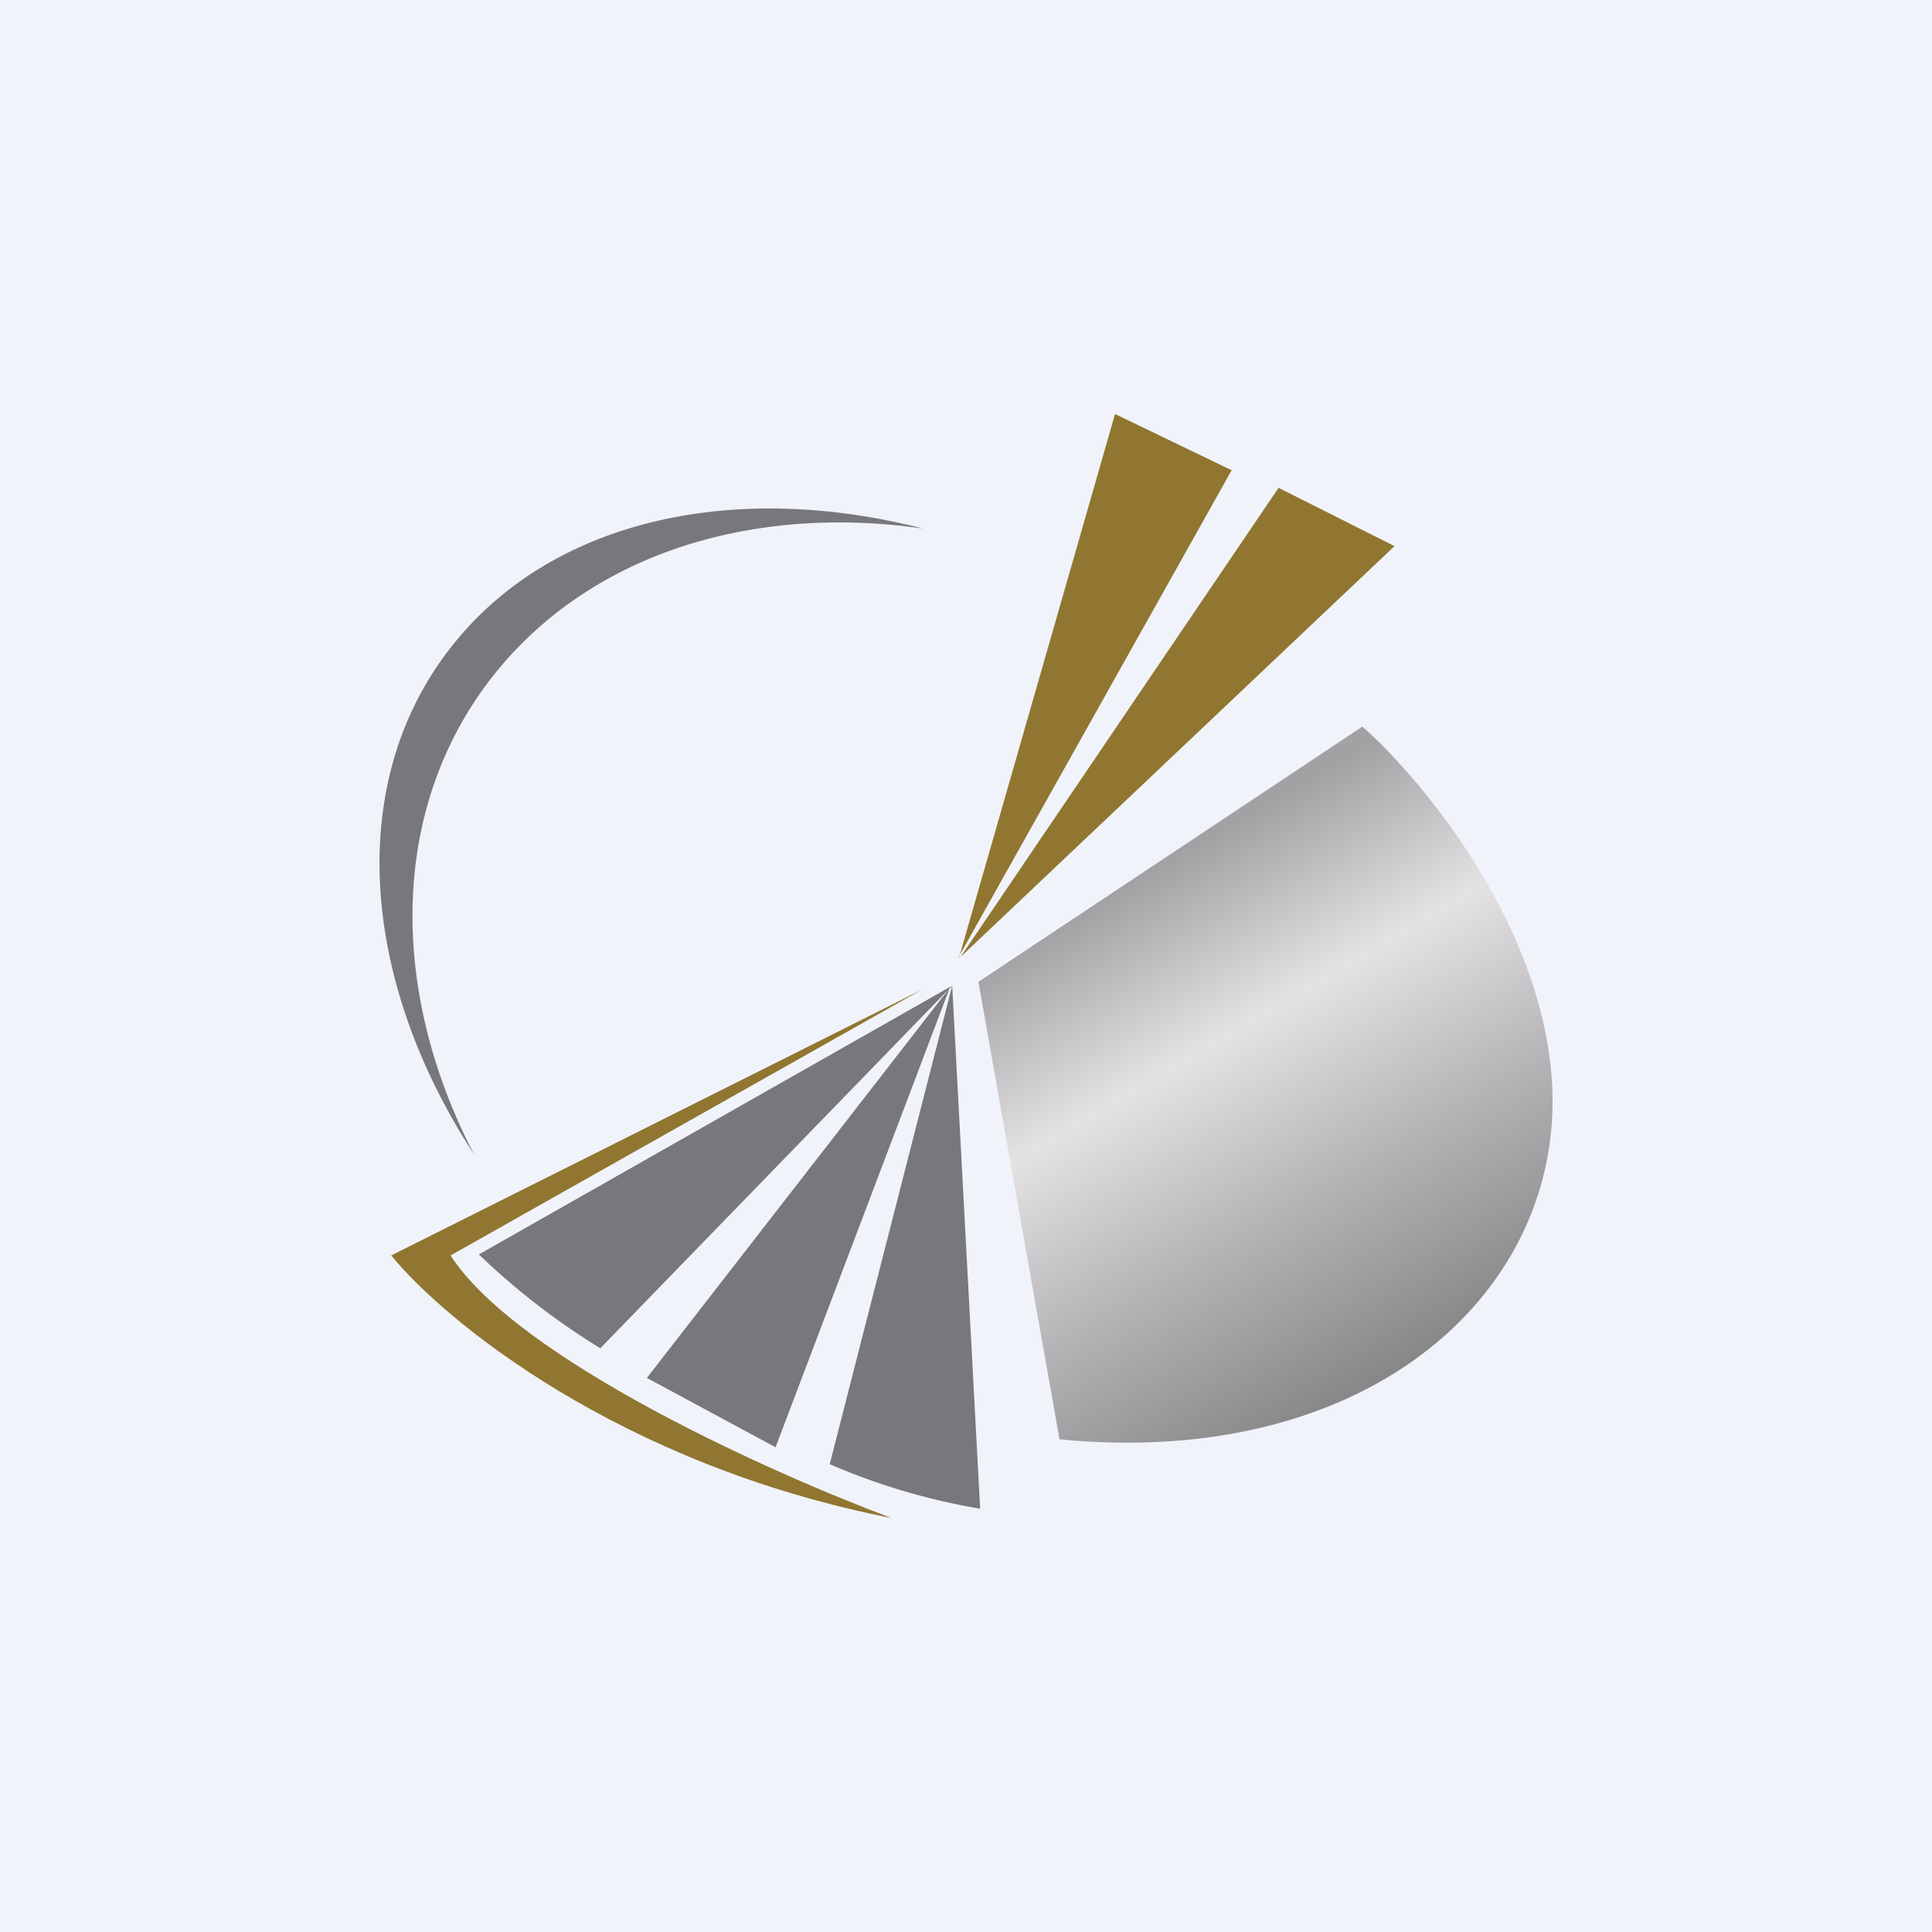
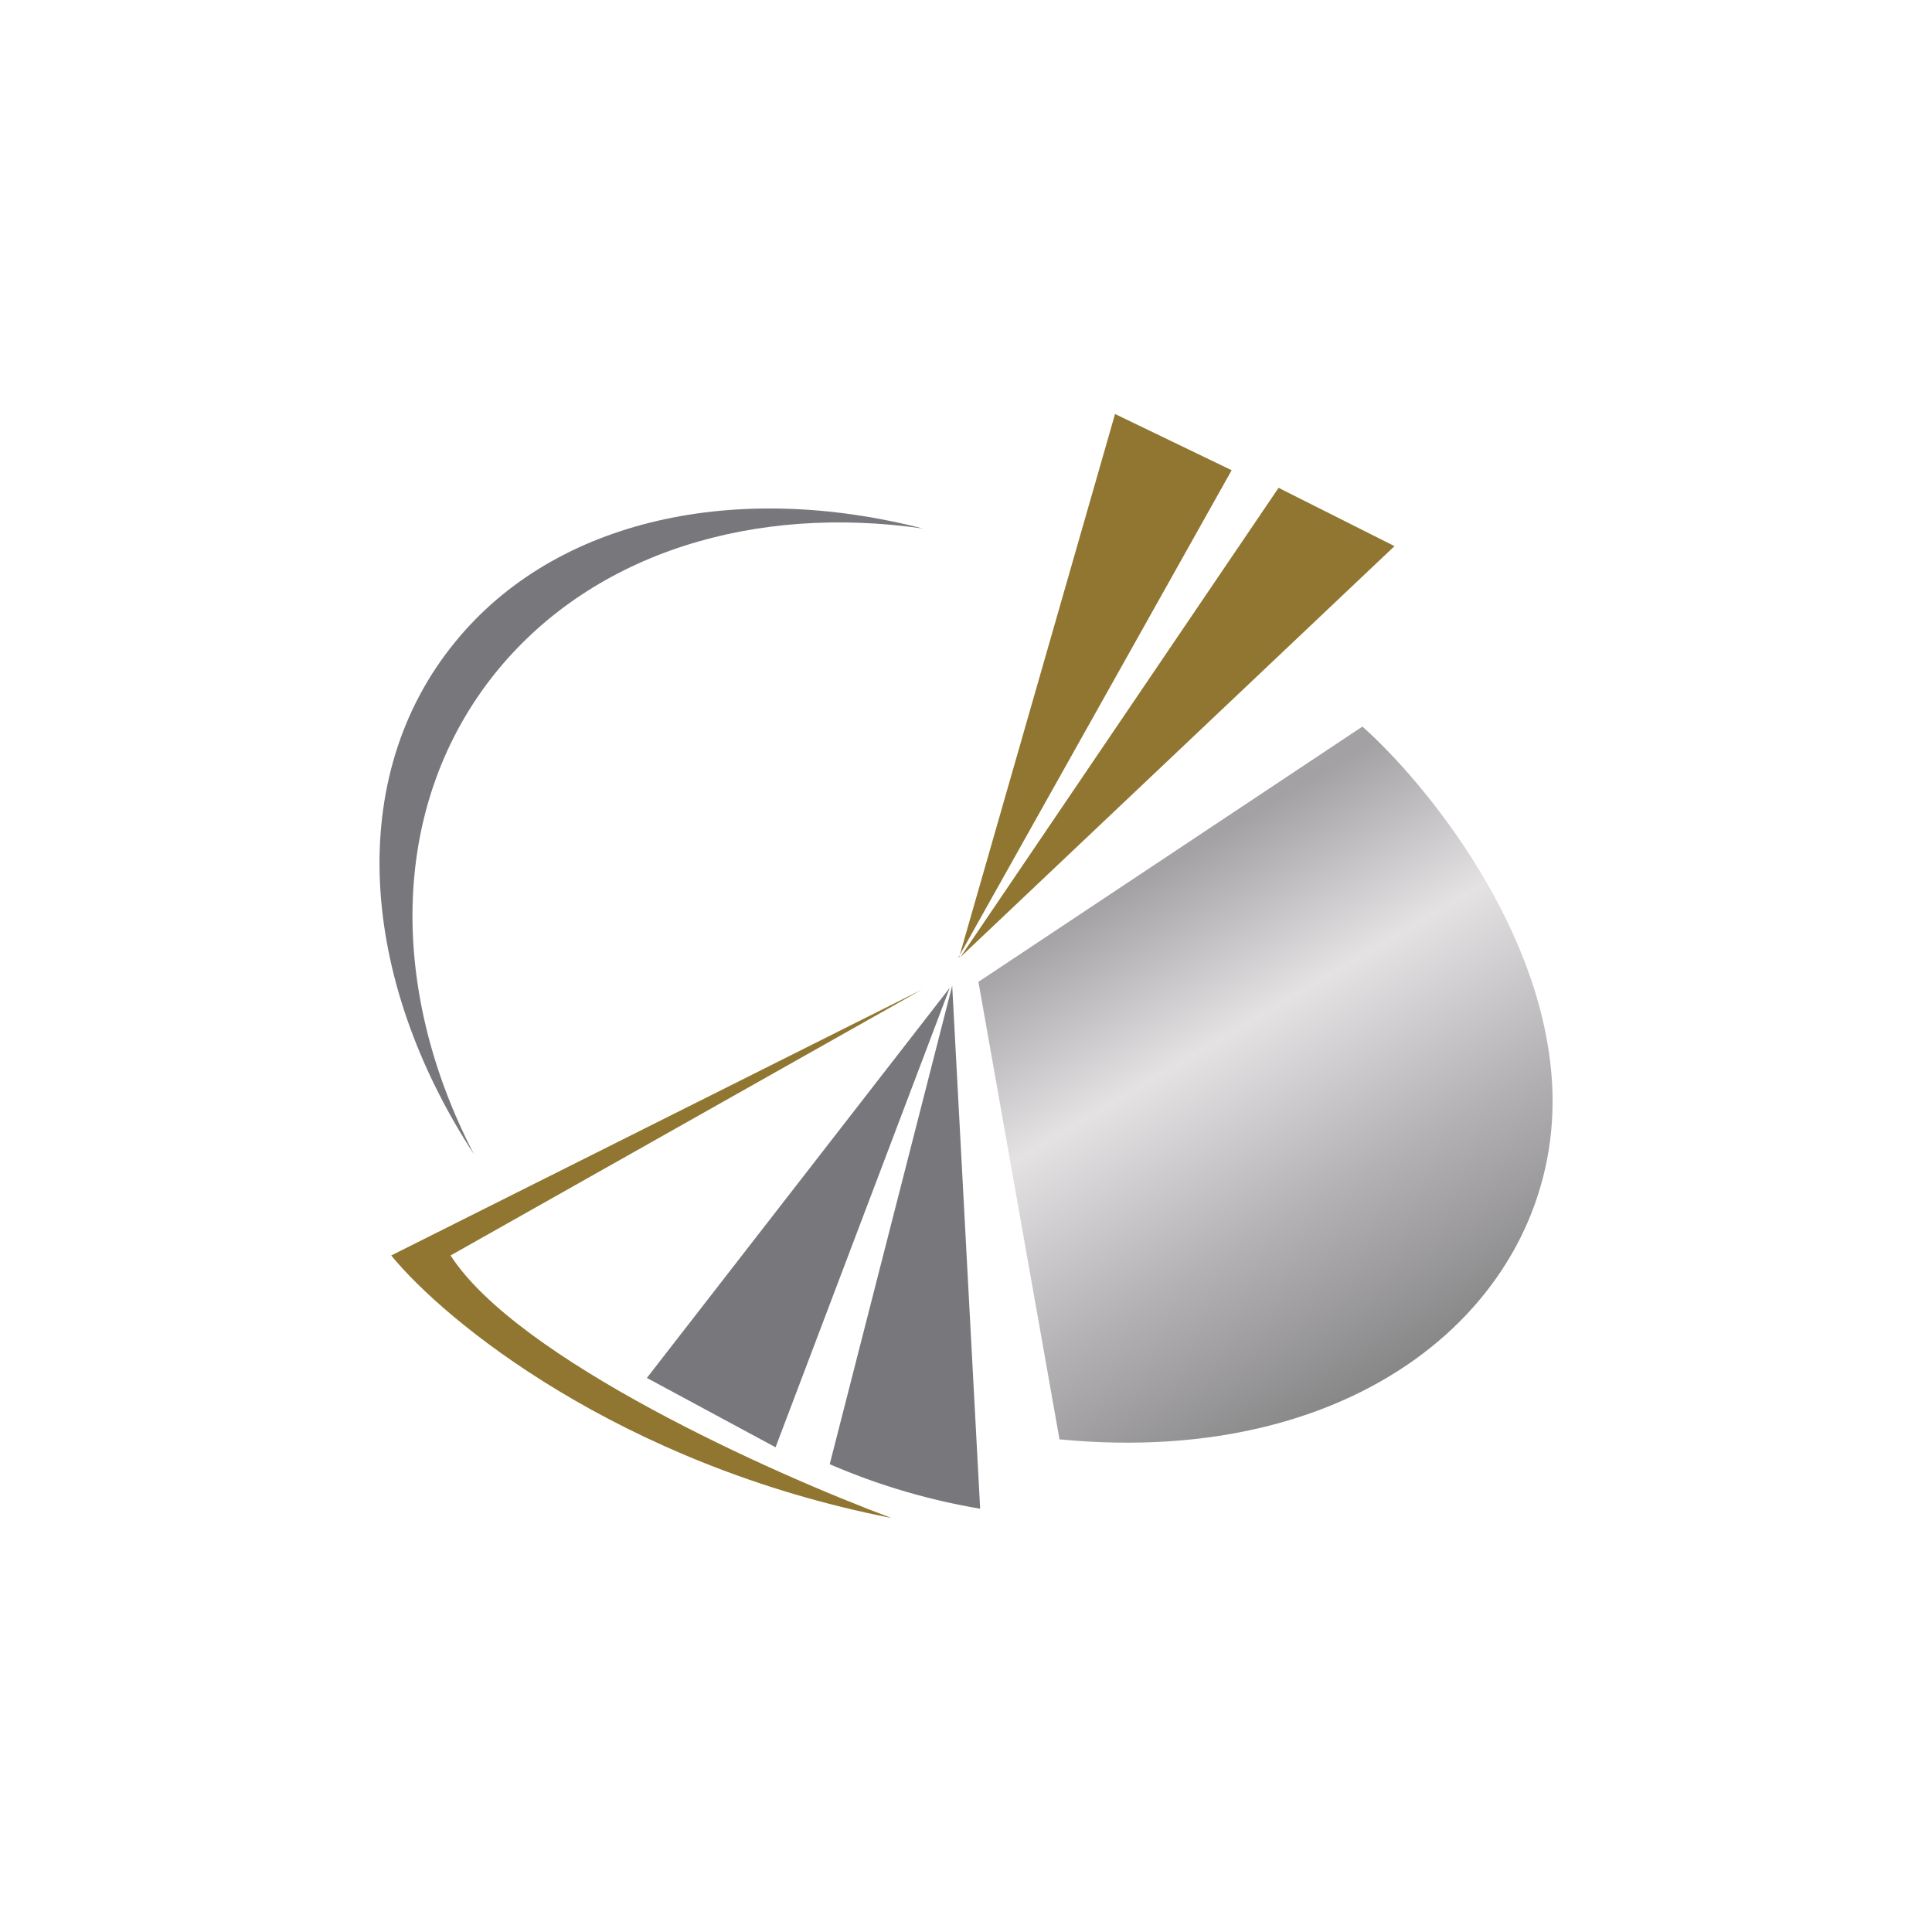
<svg xmlns="http://www.w3.org/2000/svg" width="56" height="56" viewBox="0 0 56 56">
-   <path fill="#F0F3FA" d="M0 0h56v56H0z" />
+   <path fill="#F0F3FA" d="M0 0h56H0z" />
  <path d="M13.74 33.46c-3.33-5.1-3.76-10.94-.54-14.86 2.93-3.59 8.18-4.66 13.55-3.28-4.85-.7-9.5.67-12.33 4.11-3.13 3.82-3.19 9.2-.68 14.03Z" fill="#78777C" />
  <path d="M45 31.7c-.12-4.71-3.73-9.06-5.51-10.64l-11.13 7.4 2.35 13.26c8.87.86 14.43-4.13 14.29-10.02Z" fill="url(#abibjswli)" />
  <path d="m11.34 36.39 15.37-7.7-13.65 7.7C15 39.4 22.4 42.72 25.84 44c-7.9-1.55-12.96-5.72-14.5-7.61ZM27.8 27.75 32.32 12l3.38 1.63-7.92 14.12ZM40.42 15.83l-3.36-1.69-9.22 13.6 12.58-11.91Z" fill="#907630" />
-   <path d="m27.6 28.57-13.72 7.79a20.65 20.65 0 0 0 3.52 2.72l10.2-10.51Z" fill="#78777C" />
  <path d="m18.75 39.94 8.78-11.31-5.05 13.32-3.73-2.01ZM24.05 42.44l3.55-13.87.81 15.16a18.8 18.8 0 0 1-4.36-1.29Z" fill="#78777C" />
  <defs>
    <linearGradient id="abibjswli" x1="33.72" y1="25.08" x2="41.94" y2="39.01" gradientUnits="userSpaceOnUse">
      <stop stop-color="#A3A1A4" />
      <stop offset=".32" stop-color="#E4E2E3" />
      <stop offset=".66" stop-color="#B3B1B4" />
      <stop offset="1" stop-color="#878687" />
    </linearGradient>
  </defs>
</svg>